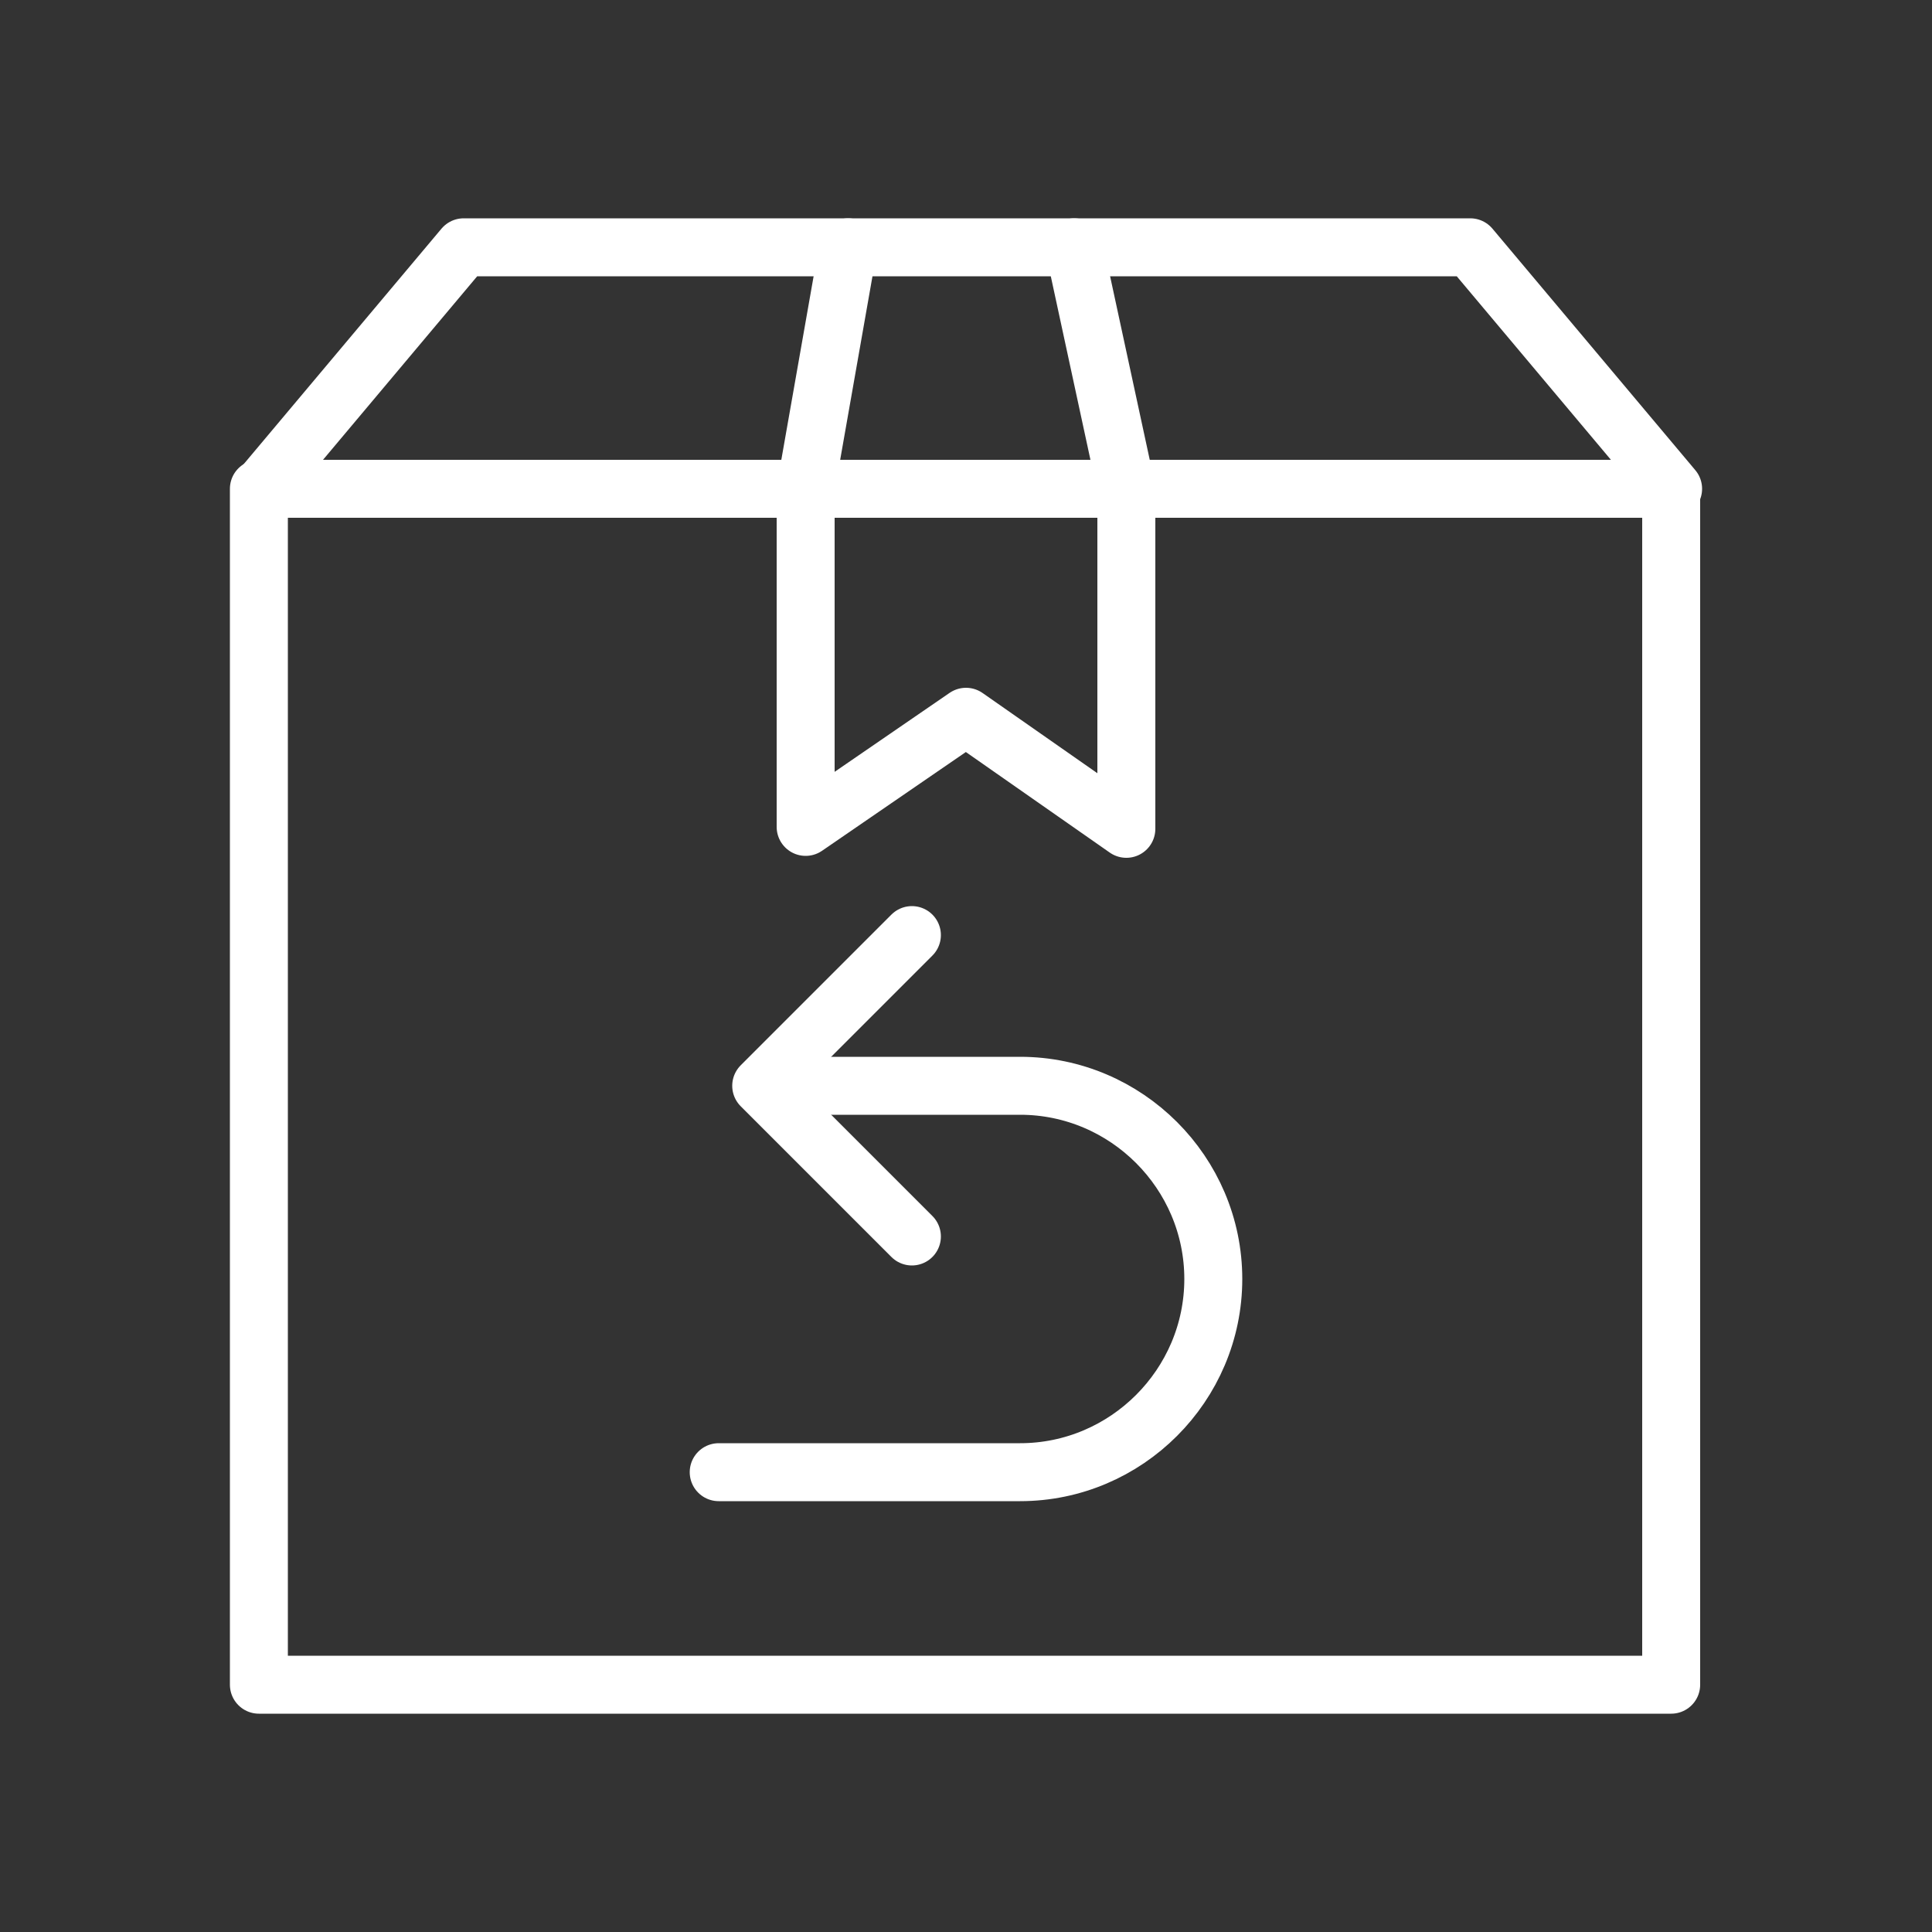
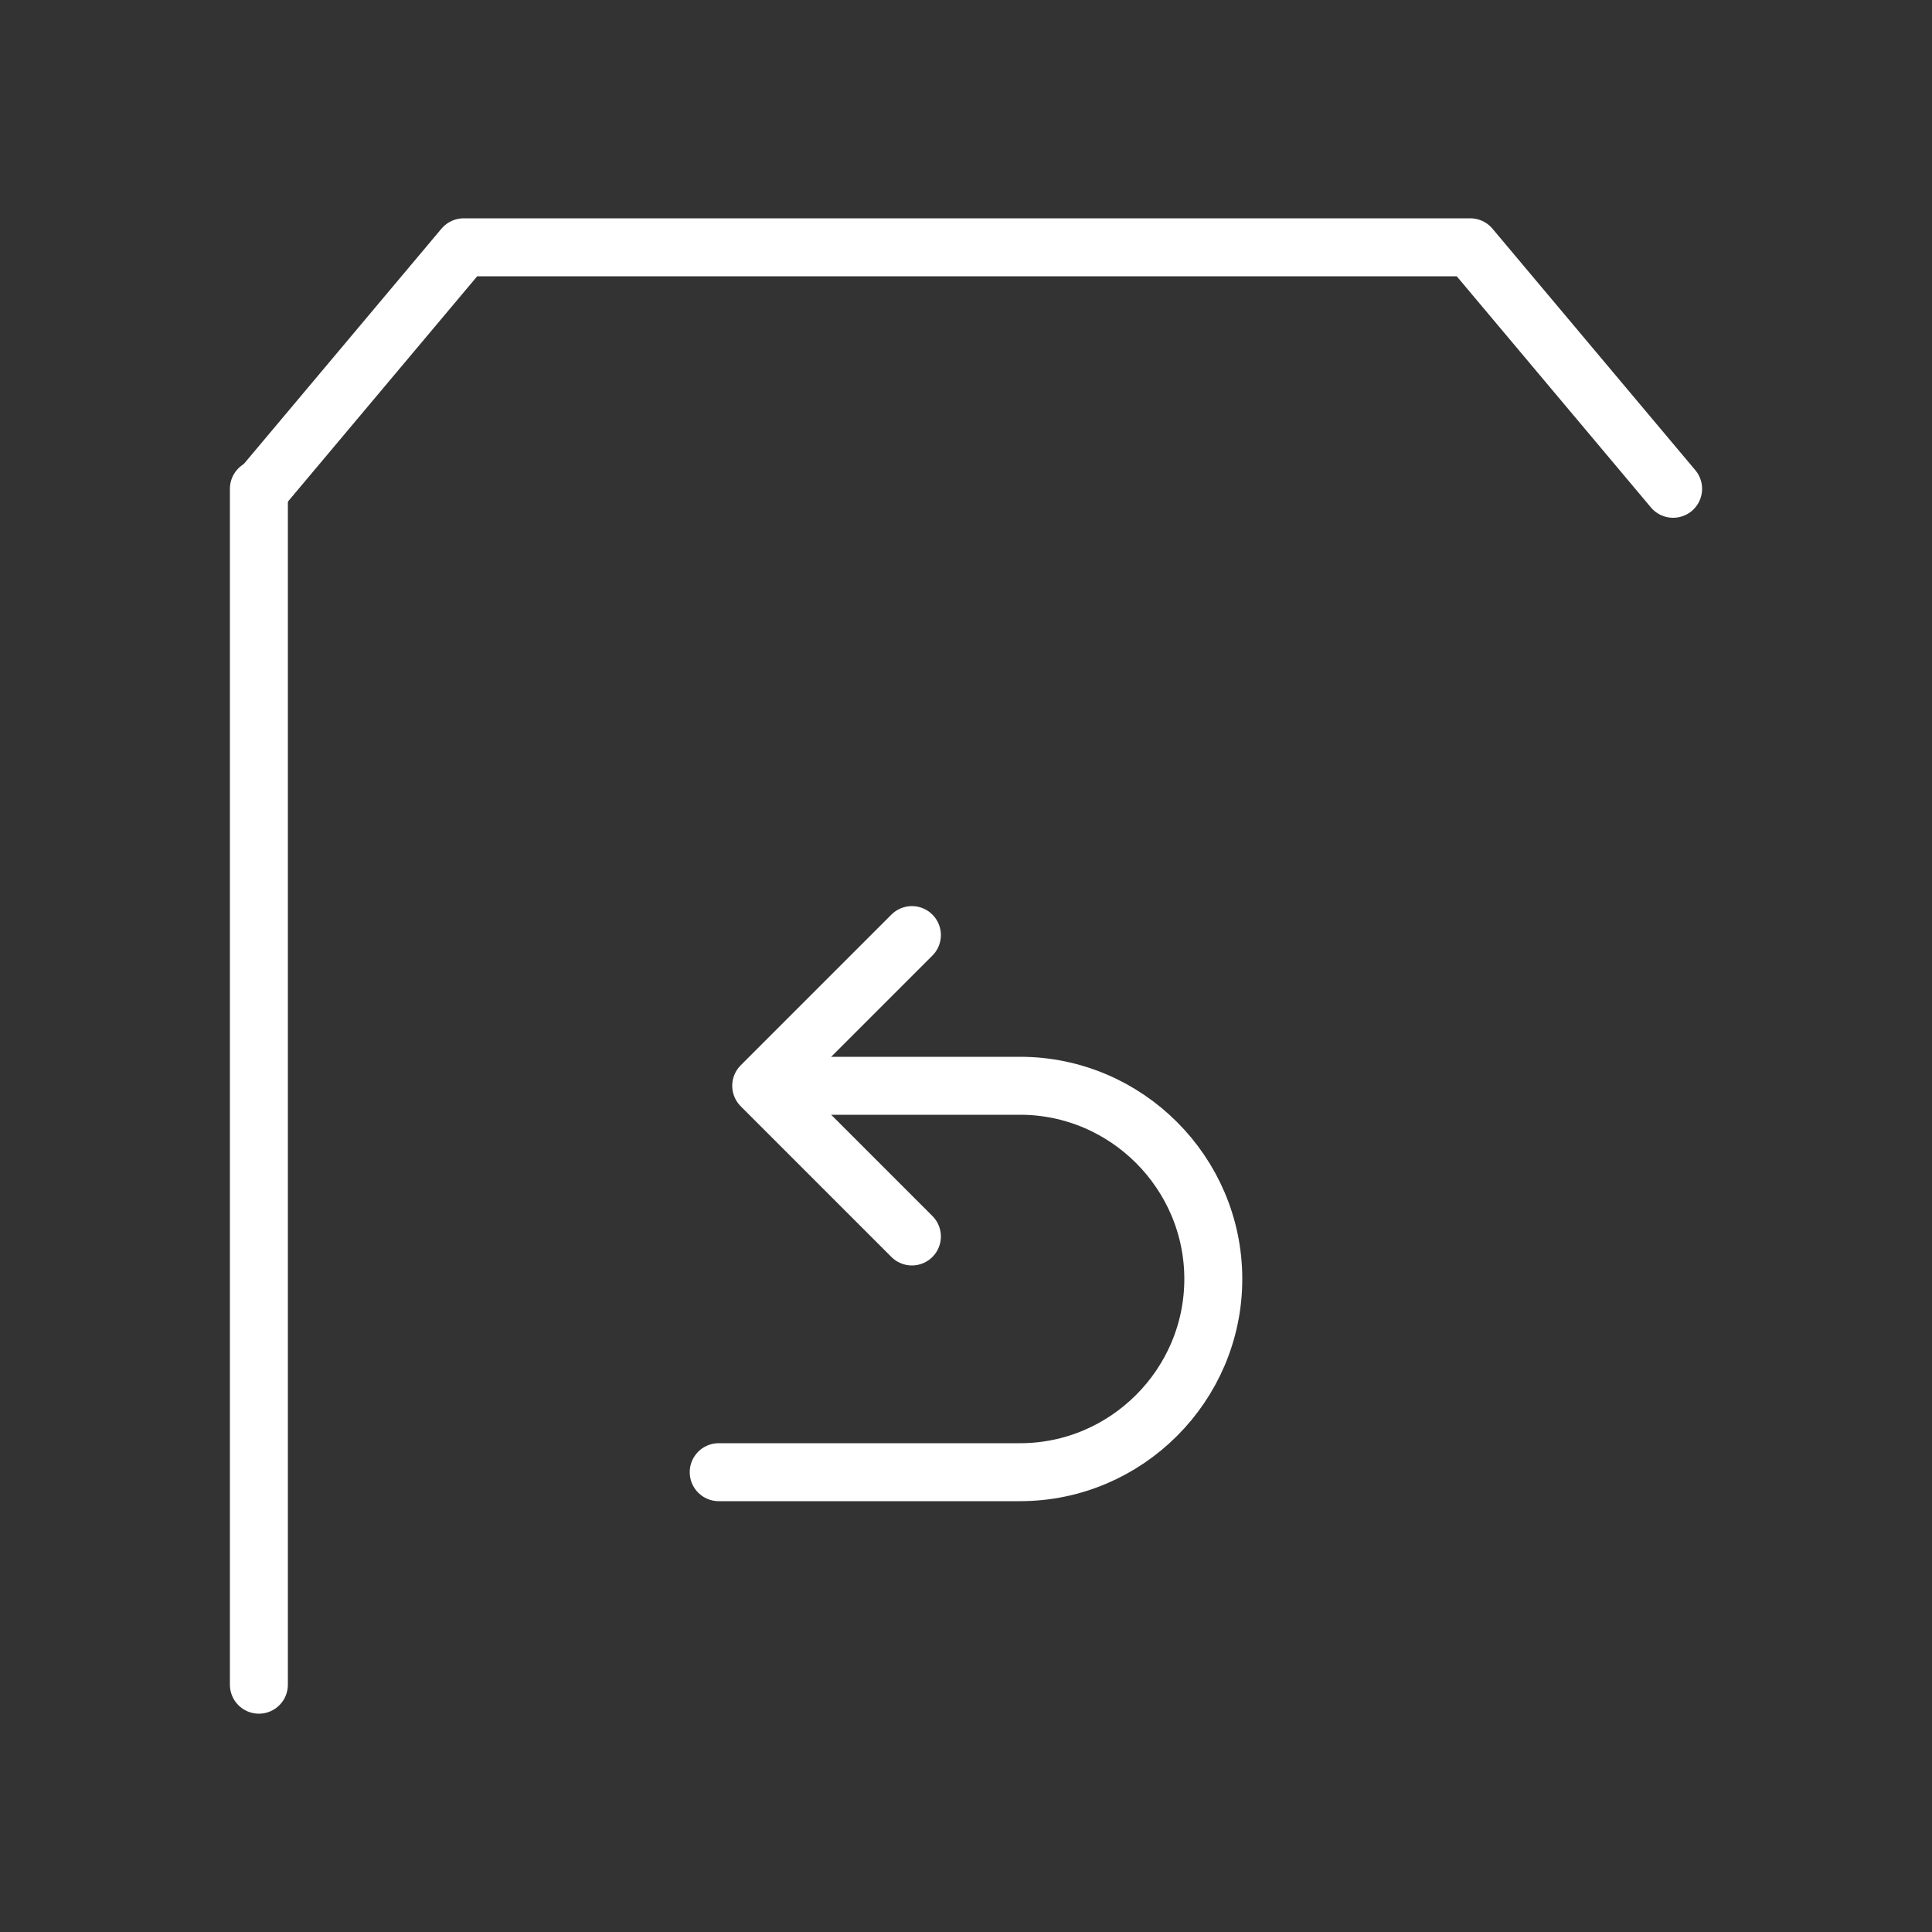
<svg xmlns="http://www.w3.org/2000/svg" xml:space="preserve" style="enable-background:new 0 0 100 100;" viewBox="0 0 100 100" y="0px" x="0px" id="Layer_1" version="1.1">
  <rect x="0" y="0" width="100" height="100" fill="#333333" stroke="none" />
  <style type="text/css">
	.st0{fill:none;stroke:#FFFFFF;stroke-width:3;stroke-linecap:round;stroke-linejoin:round;}
</style>
  <g id="f0c4f918-cb9d-4aa1-9260-dfabb9ea1052">
-     <path d="M13.4,25.3h73.1v61.9H13.4L13.4,25.3z" class="st0" />
-     <path d="M55.6,12.8l2.7,12.5v17.6L50,37.1l-8.3,5.7V25.3l2.2-12.5" class="st0" />
+     <path d="M13.4,25.3v61.9H13.4L13.4,25.3z" class="st0" />
    <path d="M86.6,25.3L76.1,12.8H24L13.5,25.3" class="st0" />
    <path d="M39.5,56.2h13.3c5.5,0,10,4.5,10,10s-4.5,10-10,10H37.2" class="st0" />
    <path d="M47.2,64l-7.8-7.8l7.8-7.8" class="st0" />
  </g>
</svg>